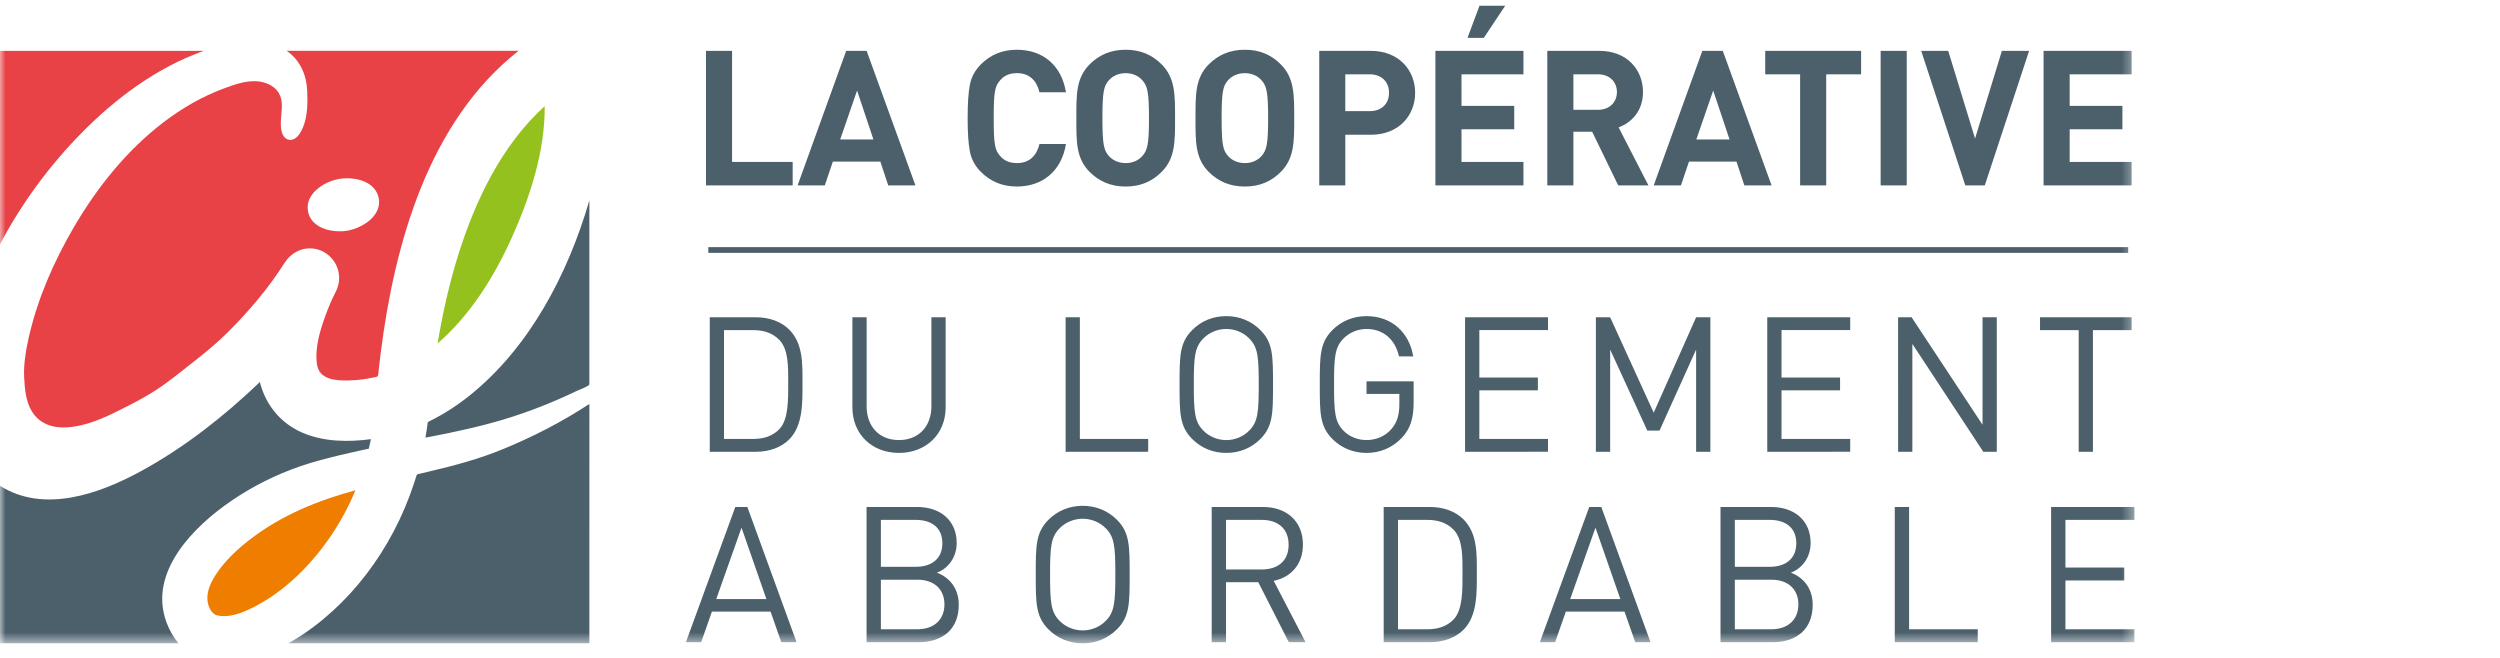
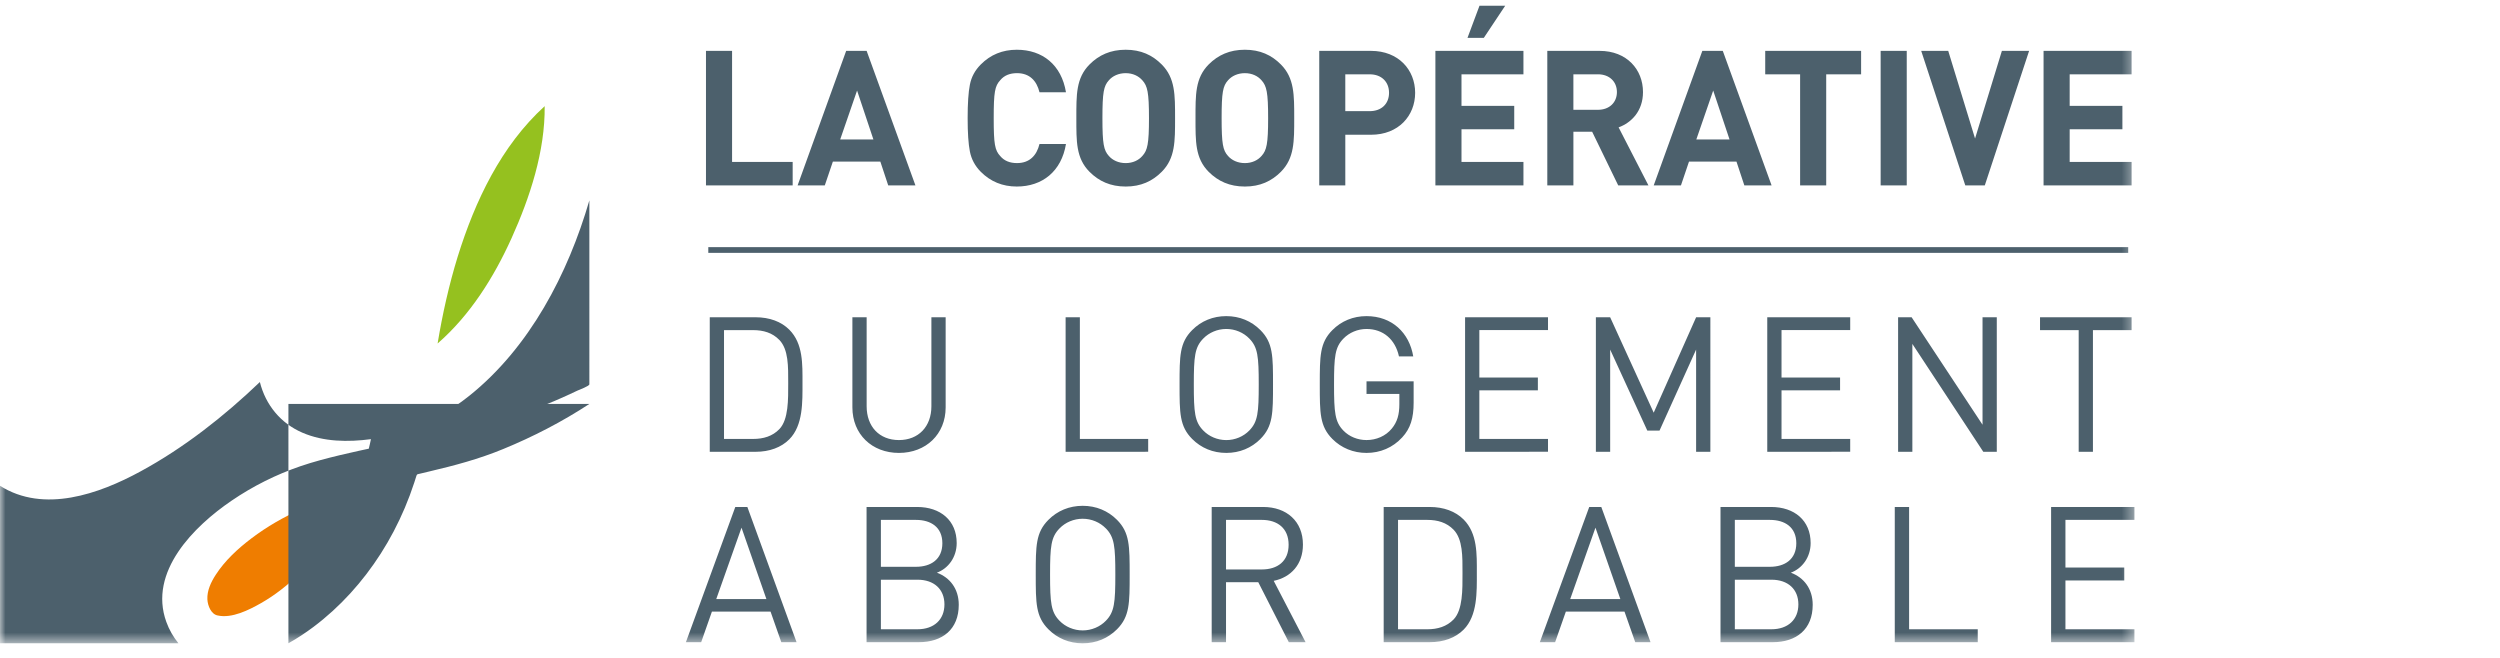
<svg xmlns="http://www.w3.org/2000/svg" xmlns:xlink="http://www.w3.org/1999/xlink" width="228" height="60" viewBox="0 0 228 60">
  <title>1D23A209-E6F9-4A15-B3C0-2849A642CDE3</title>
  <defs>
    <path id="a" d="M0 58.478h194.662V.328H0z" />
  </defs>
  <g fill="none" fill-rule="evenodd">
    <path fill="#4C606C" d="M64.385 16.907V4.64h2.38v10.13h5.526v2.137M78.165 8.258l-1.54 4.463h3.03l-1.49-4.462zm2.84 8.65l-.718-2.17h-4.33l-.736 2.17h-2.48L77.17 4.64h1.867l4.45 12.268h-2.482z" />
    <g transform="translate(0 .194)">
      <path d="M92.733 16.818c-1.3 0-2.397-.45-3.286-1.345-.53-.534-.856-1.154-.993-1.845-.137-.69-.205-1.705-.205-3.048 0-1.344.067-2.36.204-3.05.137-.707.463-1.31.993-1.843.89-.897 1.985-1.345 3.286-1.345 2.345 0 4.073 1.378 4.484 3.877h-2.414c-.257-1.05-.906-1.742-2.053-1.742-.65 0-1.164.206-1.523.638-.497.534-.6 1.086-.6 3.464 0 2.38.103 2.93.6 3.464.36.43.873.636 1.523.636 1.147 0 1.796-.69 2.053-1.742h2.414c-.41 2.5-2.158 3.88-4.484 3.88zM104.185 7.134c-.343-.398-.872-.656-1.524-.656-.647 0-1.197.258-1.537.656-.463.516-.583 1.085-.583 3.446 0 2.358.12 2.93.583 3.445.34.397.89.655 1.538.655.653 0 1.182-.258 1.525-.655.463-.516.6-1.087.6-3.445 0-2.36-.137-2.93-.6-3.446m1.763 8.34c-.856.86-1.9 1.344-3.287 1.344-1.384 0-2.444-.483-3.3-1.345-1.233-1.24-1.2-2.775-1.2-4.893 0-2.12-.033-3.652 1.2-4.893.856-.863 1.916-1.345 3.3-1.345 1.387 0 2.432.482 3.288 1.345 1.232 1.24 1.215 2.774 1.215 4.893 0 2.118.017 3.653-1.215 4.893M115.056 7.134c-.342-.398-.874-.656-1.524-.656s-1.198.258-1.54.656c-.463.516-.58 1.085-.58 3.446 0 2.358.117 2.93.58 3.445.342.397.89.655 1.54.655s1.182-.258 1.524-.655c.462-.516.597-1.087.597-3.445 0-2.36-.135-2.93-.597-3.446m1.763 8.34c-.86.86-1.9 1.344-3.288 1.344-1.386 0-2.446-.483-3.304-1.345-1.23-1.24-1.197-2.775-1.197-4.893 0-2.12-.033-3.652 1.198-4.893.858-.863 1.918-1.345 3.304-1.345 1.387 0 2.43.482 3.287 1.345 1.23 1.24 1.213 2.774 1.213 4.893 0 2.118.018 3.653-1.214 4.893M124.916 6.583h-2.225v3.36h2.226c1.077 0 1.764-.673 1.764-1.673s-.687-1.687-1.764-1.687m.12 5.512h-2.345v4.618h-2.377V4.446h4.723c2.515 0 4.023 1.74 4.023 3.824 0 2.085-1.51 3.825-4.024 3.825M135.324 3.258h-1.488l1.094-2.93h2.345l-1.95 2.93zm-4.416 13.455V4.445h8.03v2.138h-5.65V9.46h4.81v2.135h-4.81v2.982h5.65v2.136h-8.03zM145.733 6.583h-2.24V9.82h2.24c1.044 0 1.73-.672 1.73-1.618 0-.948-.686-1.62-1.73-1.62zm1.848 10.13l-2.377-4.892h-1.71v4.893h-2.38V4.446h4.773c2.483 0 3.954 1.705 3.954 3.756 0 1.722-1.045 2.79-2.224 3.22l2.72 5.29h-2.755zM156.244 8.064l-1.54 4.462h3.03l-1.49-4.462zm2.84 8.65l-.718-2.17h-4.33l-.734 2.17h-2.484l4.434-12.268h1.866l4.45 12.267h-2.484zM166.55 6.583v10.13h-2.38V6.583h-3.182V4.446h8.745v2.137" fill="#4C606C" />
      <mask id="b" fill="#fff">
        <use xlink:href="#a" />
      </mask>
      <path fill="#4C606C" mask="url(#b)" d="M171.515 16.713h2.38V4.446h-2.38M181.014 16.713h-1.78l-4.02-12.267h2.464l2.447 7.992 2.447-7.992h2.483M186.373 16.713V4.446h8.028v2.137h-5.647V9.46h4.81v2.135h-4.81v2.982h5.648v2.136M71.077 30.81c-.634-.656-1.456-.897-2.396-.897H66.03v9.924h2.653c.94 0 1.763-.242 2.397-.896.838-.877.805-2.705.805-4.203 0-1.5.033-3.048-.805-3.928m.906 9.06c-.735.742-1.813 1.14-3.08 1.14h-4.176V28.74h4.177c1.266 0 2.344.395 3.08 1.136 1.266 1.275 1.2 3.154 1.2 4.86 0 1.706.066 3.858-1.2 5.133M81.983 41.112c-2.465 0-4.245-1.706-4.245-4.152v-8.218h1.3v8.115c0 1.86 1.164 3.083 2.945 3.083 1.78 0 2.96-1.223 2.96-3.083v-8.115h1.3v8.218c0 2.446-1.796 4.152-4.26 4.152M97.184 41.01V28.74h1.3v11.095h6.23v1.172M113.943 30.688c-.532-.552-1.3-.88-2.106-.88-.804 0-1.574.328-2.105.88-.77.793-.856 1.62-.856 4.186 0 2.57.086 3.395.856 4.188.53.552 1.3.88 2.105.88.805 0 1.574-.328 2.106-.88.77-.793.854-1.62.854-4.188 0-2.566-.085-3.393-.854-4.186m1.01 9.15c-.823.826-1.9 1.274-3.116 1.274-1.216 0-2.292-.448-3.114-1.275-1.147-1.155-1.147-2.36-1.147-4.963 0-2.6 0-3.807 1.147-4.96.822-.83 1.898-1.277 3.114-1.277s2.293.448 3.115 1.276c1.147 1.154 1.147 2.36 1.147 4.96 0 2.603 0 3.81-1.148 4.964M127.877 39.7c-.856.93-2 1.412-3.252 1.412-1.198 0-2.293-.447-3.115-1.275-1.146-1.155-1.146-2.36-1.146-4.963 0-2.6 0-3.807 1.146-4.96.822-.83 1.9-1.277 3.115-1.277 2.327 0 3.902 1.517 4.262 3.67h-1.302c-.34-1.55-1.437-2.498-2.96-2.498-.803 0-1.573.327-2.105.878-.77.793-.856 1.62-.856 4.186 0 2.57.085 3.412.856 4.204.532.55 1.302.862 2.105.862.89 0 1.746-.36 2.31-1.05.497-.604.686-1.275.686-2.224v-.93h-2.995v-1.154h4.297v1.947c0 1.41-.292 2.36-1.045 3.17M133.615 41.01V28.74h7.563v1.17h-6.262v4.324h5.338v1.173h-5.338v4.427h6.262v1.172M154.685 41.01v-9.322l-3.338 7.39h-1.112l-3.388-7.39v9.32h-1.303V28.743h1.303l3.97 8.7 3.868-8.7h1.3V41.01M161.174 41.01V28.74h7.565v1.17h-6.264v4.324h5.34v1.173h-5.34v4.427h6.263v1.172M180.877 41.01l-6.47-9.84v9.84h-1.3V28.74h1.233l6.467 9.802v-9.802h1.3V41.01M190.876 29.913V41.01h-1.3V29.912h-3.526v-1.17h8.352v1.17M64.597 22.866h129.496v-.522H64.597" />
      <path d="M19.85 55.936c1.296.292 2.865-.506 3.954-1.124 1.264-.717 2.415-1.63 3.458-2.64 2.218-2.154 3.967-4.802 5.16-7.657-3.42.935-6.64 2.228-9.492 4.39-1.237.937-2.418 2.023-3.267 3.34-.418.648-.79 1.43-.75 2.222.03.593.35 1.36.937 1.47" fill="#EF7D00" mask="url(#b)" />
      <path d="M41.748 23.192c-.8 2.597-1.394 5.257-1.838 7.94 2.964-2.577 5.135-6.042 6.744-9.605 1.67-3.698 3.066-7.934 3.02-12.04-3.967 3.615-6.347 8.637-7.926 13.705" fill="#95C11F" mask="url(#b)" />
      <path d="M42.8 35.9c-.775.62-1.594 1.186-2.45 1.686-.437.254-.88.49-1.334.71-.06.476-.133.95-.216 1.422 2.628-.497 5.248-1.052 7.8-1.864 1.353-.43 2.685-.93 3.992-1.488.697-.297 1.387-.61 2.07-.937.166-.08 1.088-.41 1.088-.577V18.082c-1.943 6.69-5.447 13.42-10.95 17.82" fill="#4C606C" mask="url(#b)" />
-       <path d="M31.746 20.833c-1.337.247-3.362-.15-3.657-1.754-.284-1.54 1.35-2.628 2.634-2.913 1.337-.296 3.386.023 3.79 1.6.422 1.644-1.41 2.815-2.768 3.066-1.785.33 1.778-.328 0 0m-5.602-16.39c1.215.833 1.814 2.19 1.873 3.643.044 1.082.042 2.333-.387 3.34-.178.42-.445.92-.893 1.09-.488.186-.88-.155-1.02-.607-.255-.844.03-1.795-.015-2.66-.056-1.034-.724-1.69-1.714-1.94-1.187-.3-2.44.148-3.545.557-1.982.73-3.83 1.796-5.512 3.078-3.36 2.56-6.066 5.94-8.194 9.584-1.824 3.12-3.32 6.528-4.118 10.07-.27 1.2-.48 2.452-.414 3.688.052.983.16 2.177.7 3.034.732 1.204 2.01 1.57 3.348 1.455 1.596-.137 3.12-.792 4.537-1.505 1.137-.572 2.28-1.14 3.35-1.832 1.214-.782 2.33-1.707 3.465-2.595 1.098-.857 2.174-1.74 3.163-2.726 1.91-1.904 3.72-4.016 5.162-6.304.587-.93 1.597-1.486 2.705-1.326 1.207.172 2.156 1.177 2.28 2.395.06.57-.072 1.116-.336 1.62-.34.648-.62 1.335-.872 2.02-.514 1.387-1.01 3-.802 4.496.196 1.42 1.698 1.51 2.873 1.488.78-.015 1.56-.107 2.32-.282.26-.06.37-.005.4-.292.02-.2.04-.397.063-.595.052-.464.106-.926.166-1.39 1.265-9.937 4.368-21.07 12.574-27.507h-21.16c.23.157 0 0 0 0M0 22.084c1.952-3.707 4.502-7.167 7.433-10.147 3.147-3.198 6.903-5.988 11.152-7.49H0v17.636c1.545-2.936 0 0 0 0" fill="#E84247" mask="url(#b)" />
-       <path d="M15.17 56.528c-1.663-4.585 2.54-8.737 5.944-11.056 1.944-1.326 4.07-2.39 6.292-3.15 1.172-.4 2.375-.713 3.578-1.003.567-.138 1.135-.267 1.704-.39.316-.07.63-.138.946-.204.067-.288.14-.576.196-.868-2.074.274-4.298.253-6.25-.59-1.98-.853-3.355-2.528-3.88-4.62-3.264 3.123-6.91 5.993-10.883 8.15C9.03 44.86 4 46.644 0 44.11V58.47H16.27c-.47-.583-.847-1.236-1.1-1.944M53.75 36.645c-2.475 1.622-5.125 2.99-7.86 4.114-2.223.916-4.46 1.51-6.792 2.057-.277.064-.553.13-.83.198-.216.054-.24.012-.31.246-.057.183-.114.365-.173.546-.256.784-.545 1.557-.866 2.316-.614 1.45-1.346 2.847-2.193 4.172-1.64 2.566-3.71 4.867-6.145 6.692-.727.544-1.486 1.043-2.277 1.486h27.447V36.645c-4.703 3.082 0 0 0 0M67.626 47.93l-2.304 6.512h4.574l-2.27-6.513zm3.628 10.444l-.98-2.79h-5.347l-.98 2.79h-1.393l4.505-12.332h1.1l4.487 12.332h-1.393zM83.673 52.675h-3.336v4.52h3.336c1.513 0 2.46-.882 2.46-2.268 0-1.386-.947-2.252-2.46-2.252m-.138-5.455h-3.198v4.277h3.198c1.36 0 2.408-.675 2.408-2.147 0-1.472-1.05-2.13-2.408-2.13m.258 11.154H79.03V46.042h4.61c2.13 0 3.61 1.23 3.61 3.29 0 1.3-.774 2.322-1.806 2.703 1.17.433 1.995 1.454 1.995 2.927 0 2.234-1.48 3.412-3.647 3.412M100.856 48c-.534-.555-1.307-.884-2.115-.884-.808 0-1.582.33-2.115.883-.774.796-.86 1.627-.86 4.208 0 2.58.086 3.412.86 4.21.533.553 1.307.882 2.116.882.81 0 1.582-.33 2.116-.883.773-.797.86-1.63.86-4.21s-.087-3.41-.86-4.208m1.014 9.196c-.826.83-1.91 1.282-3.13 1.282s-2.304-.45-3.13-1.282c-1.152-1.16-1.152-2.373-1.152-4.988s0-3.828 1.153-4.988c.826-.832 1.91-1.282 3.13-1.282s2.304.45 3.13 1.282c1.152 1.16 1.152 2.373 1.152 4.988s0 3.828-1.152 4.988M115.08 47.22h-3.267v4.52h3.267c1.427 0 2.442-.744 2.442-2.25 0-1.51-1.015-2.27-2.442-2.27zm2.46 11.154l-2.787-5.473h-2.94v5.474h-1.307V46.042h4.694c2.133 0 3.628 1.3 3.628 3.43 0 1.8-1.083 2.978-2.665 3.307l2.906 5.594h-1.53zM132.572 48.12c-.637-.658-1.462-.9-2.408-.9H127.5v9.976h2.664c.946 0 1.77-.243 2.408-.9.842-.883.808-2.72.808-4.227 0-1.507.034-3.067-.808-3.95m.91 9.11c-.74.745-1.822 1.144-3.094 1.144h-4.196V46.042h4.196c1.272 0 2.355.398 3.095 1.143 1.273 1.282 1.204 3.17 1.204 4.884 0 1.714.07 3.88-1.204 5.16M145.506 47.93l-2.304 6.512h4.574l-2.27-6.513zm3.628 10.444l-.98-2.79h-5.348l-.98 2.79h-1.393l4.505-12.332h1.1l4.49 12.332h-1.394zM161.554 52.675h-3.337v4.52h3.337c1.512 0 2.458-.882 2.458-2.268 0-1.386-.946-2.252-2.458-2.252m-.138-5.455h-3.2v4.277h3.2c1.358 0 2.407-.675 2.407-2.147 0-1.472-1.05-2.13-2.407-2.13m.258 11.154h-4.764V46.042h4.61c2.13 0 3.61 1.23 3.61 3.29 0 1.3-.774 2.322-1.805 2.703 1.17.433 1.994 1.454 1.994 2.927 0 2.234-1.48 3.412-3.646 3.412M172.803 58.374V46.042h1.307v11.154h6.26v1.178M187.06 58.374V46.042h7.602v1.178h-6.294v4.347h5.365v1.178h-5.365v4.45h6.294v1.18" fill="#4C606C" mask="url(#b)" />
+       <path d="M15.17 56.528c-1.663-4.585 2.54-8.737 5.944-11.056 1.944-1.326 4.07-2.39 6.292-3.15 1.172-.4 2.375-.713 3.578-1.003.567-.138 1.135-.267 1.704-.39.316-.07.63-.138.946-.204.067-.288.14-.576.196-.868-2.074.274-4.298.253-6.25-.59-1.98-.853-3.355-2.528-3.88-4.62-3.264 3.123-6.91 5.993-10.883 8.15C9.03 44.86 4 46.644 0 44.11V58.47H16.27c-.47-.583-.847-1.236-1.1-1.944M53.75 36.645c-2.475 1.622-5.125 2.99-7.86 4.114-2.223.916-4.46 1.51-6.792 2.057-.277.064-.553.13-.83.198-.216.054-.24.012-.31.246-.057.183-.114.365-.173.546-.256.784-.545 1.557-.866 2.316-.614 1.45-1.346 2.847-2.193 4.172-1.64 2.566-3.71 4.867-6.145 6.692-.727.544-1.486 1.043-2.277 1.486V36.645c-4.703 3.082 0 0 0 0M67.626 47.93l-2.304 6.512h4.574l-2.27-6.513zm3.628 10.444l-.98-2.79h-5.347l-.98 2.79h-1.393l4.505-12.332h1.1l4.487 12.332h-1.393zM83.673 52.675h-3.336v4.52h3.336c1.513 0 2.46-.882 2.46-2.268 0-1.386-.947-2.252-2.46-2.252m-.138-5.455h-3.198v4.277h3.198c1.36 0 2.408-.675 2.408-2.147 0-1.472-1.05-2.13-2.408-2.13m.258 11.154H79.03V46.042h4.61c2.13 0 3.61 1.23 3.61 3.29 0 1.3-.774 2.322-1.806 2.703 1.17.433 1.995 1.454 1.995 2.927 0 2.234-1.48 3.412-3.647 3.412M100.856 48c-.534-.555-1.307-.884-2.115-.884-.808 0-1.582.33-2.115.883-.774.796-.86 1.627-.86 4.208 0 2.58.086 3.412.86 4.21.533.553 1.307.882 2.116.882.81 0 1.582-.33 2.116-.883.773-.797.86-1.63.86-4.21s-.087-3.41-.86-4.208m1.014 9.196c-.826.83-1.91 1.282-3.13 1.282s-2.304-.45-3.13-1.282c-1.152-1.16-1.152-2.373-1.152-4.988s0-3.828 1.153-4.988c.826-.832 1.91-1.282 3.13-1.282s2.304.45 3.13 1.282c1.152 1.16 1.152 2.373 1.152 4.988s0 3.828-1.152 4.988M115.08 47.22h-3.267v4.52h3.267c1.427 0 2.442-.744 2.442-2.25 0-1.51-1.015-2.27-2.442-2.27zm2.46 11.154l-2.787-5.473h-2.94v5.474h-1.307V46.042h4.694c2.133 0 3.628 1.3 3.628 3.43 0 1.8-1.083 2.978-2.665 3.307l2.906 5.594h-1.53zM132.572 48.12c-.637-.658-1.462-.9-2.408-.9H127.5v9.976h2.664c.946 0 1.77-.243 2.408-.9.842-.883.808-2.72.808-4.227 0-1.507.034-3.067-.808-3.95m.91 9.11c-.74.745-1.822 1.144-3.094 1.144h-4.196V46.042h4.196c1.272 0 2.355.398 3.095 1.143 1.273 1.282 1.204 3.17 1.204 4.884 0 1.714.07 3.88-1.204 5.16M145.506 47.93l-2.304 6.512h4.574l-2.27-6.513zm3.628 10.444l-.98-2.79h-5.348l-.98 2.79h-1.393l4.505-12.332h1.1l4.49 12.332h-1.394zM161.554 52.675h-3.337v4.52h3.337c1.512 0 2.458-.882 2.458-2.268 0-1.386-.946-2.252-2.458-2.252m-.138-5.455h-3.2v4.277h3.2c1.358 0 2.407-.675 2.407-2.147 0-1.472-1.05-2.13-2.407-2.13m.258 11.154h-4.764V46.042h4.61c2.13 0 3.61 1.23 3.61 3.29 0 1.3-.774 2.322-1.805 2.703 1.17.433 1.994 1.454 1.994 2.927 0 2.234-1.48 3.412-3.646 3.412M172.803 58.374V46.042h1.307v11.154h6.26v1.178M187.06 58.374V46.042h7.602v1.178h-6.294v4.347h5.365v1.178h-5.365v4.45h6.294v1.18" fill="#4C606C" mask="url(#b)" />
    </g>
  </g>
</svg>